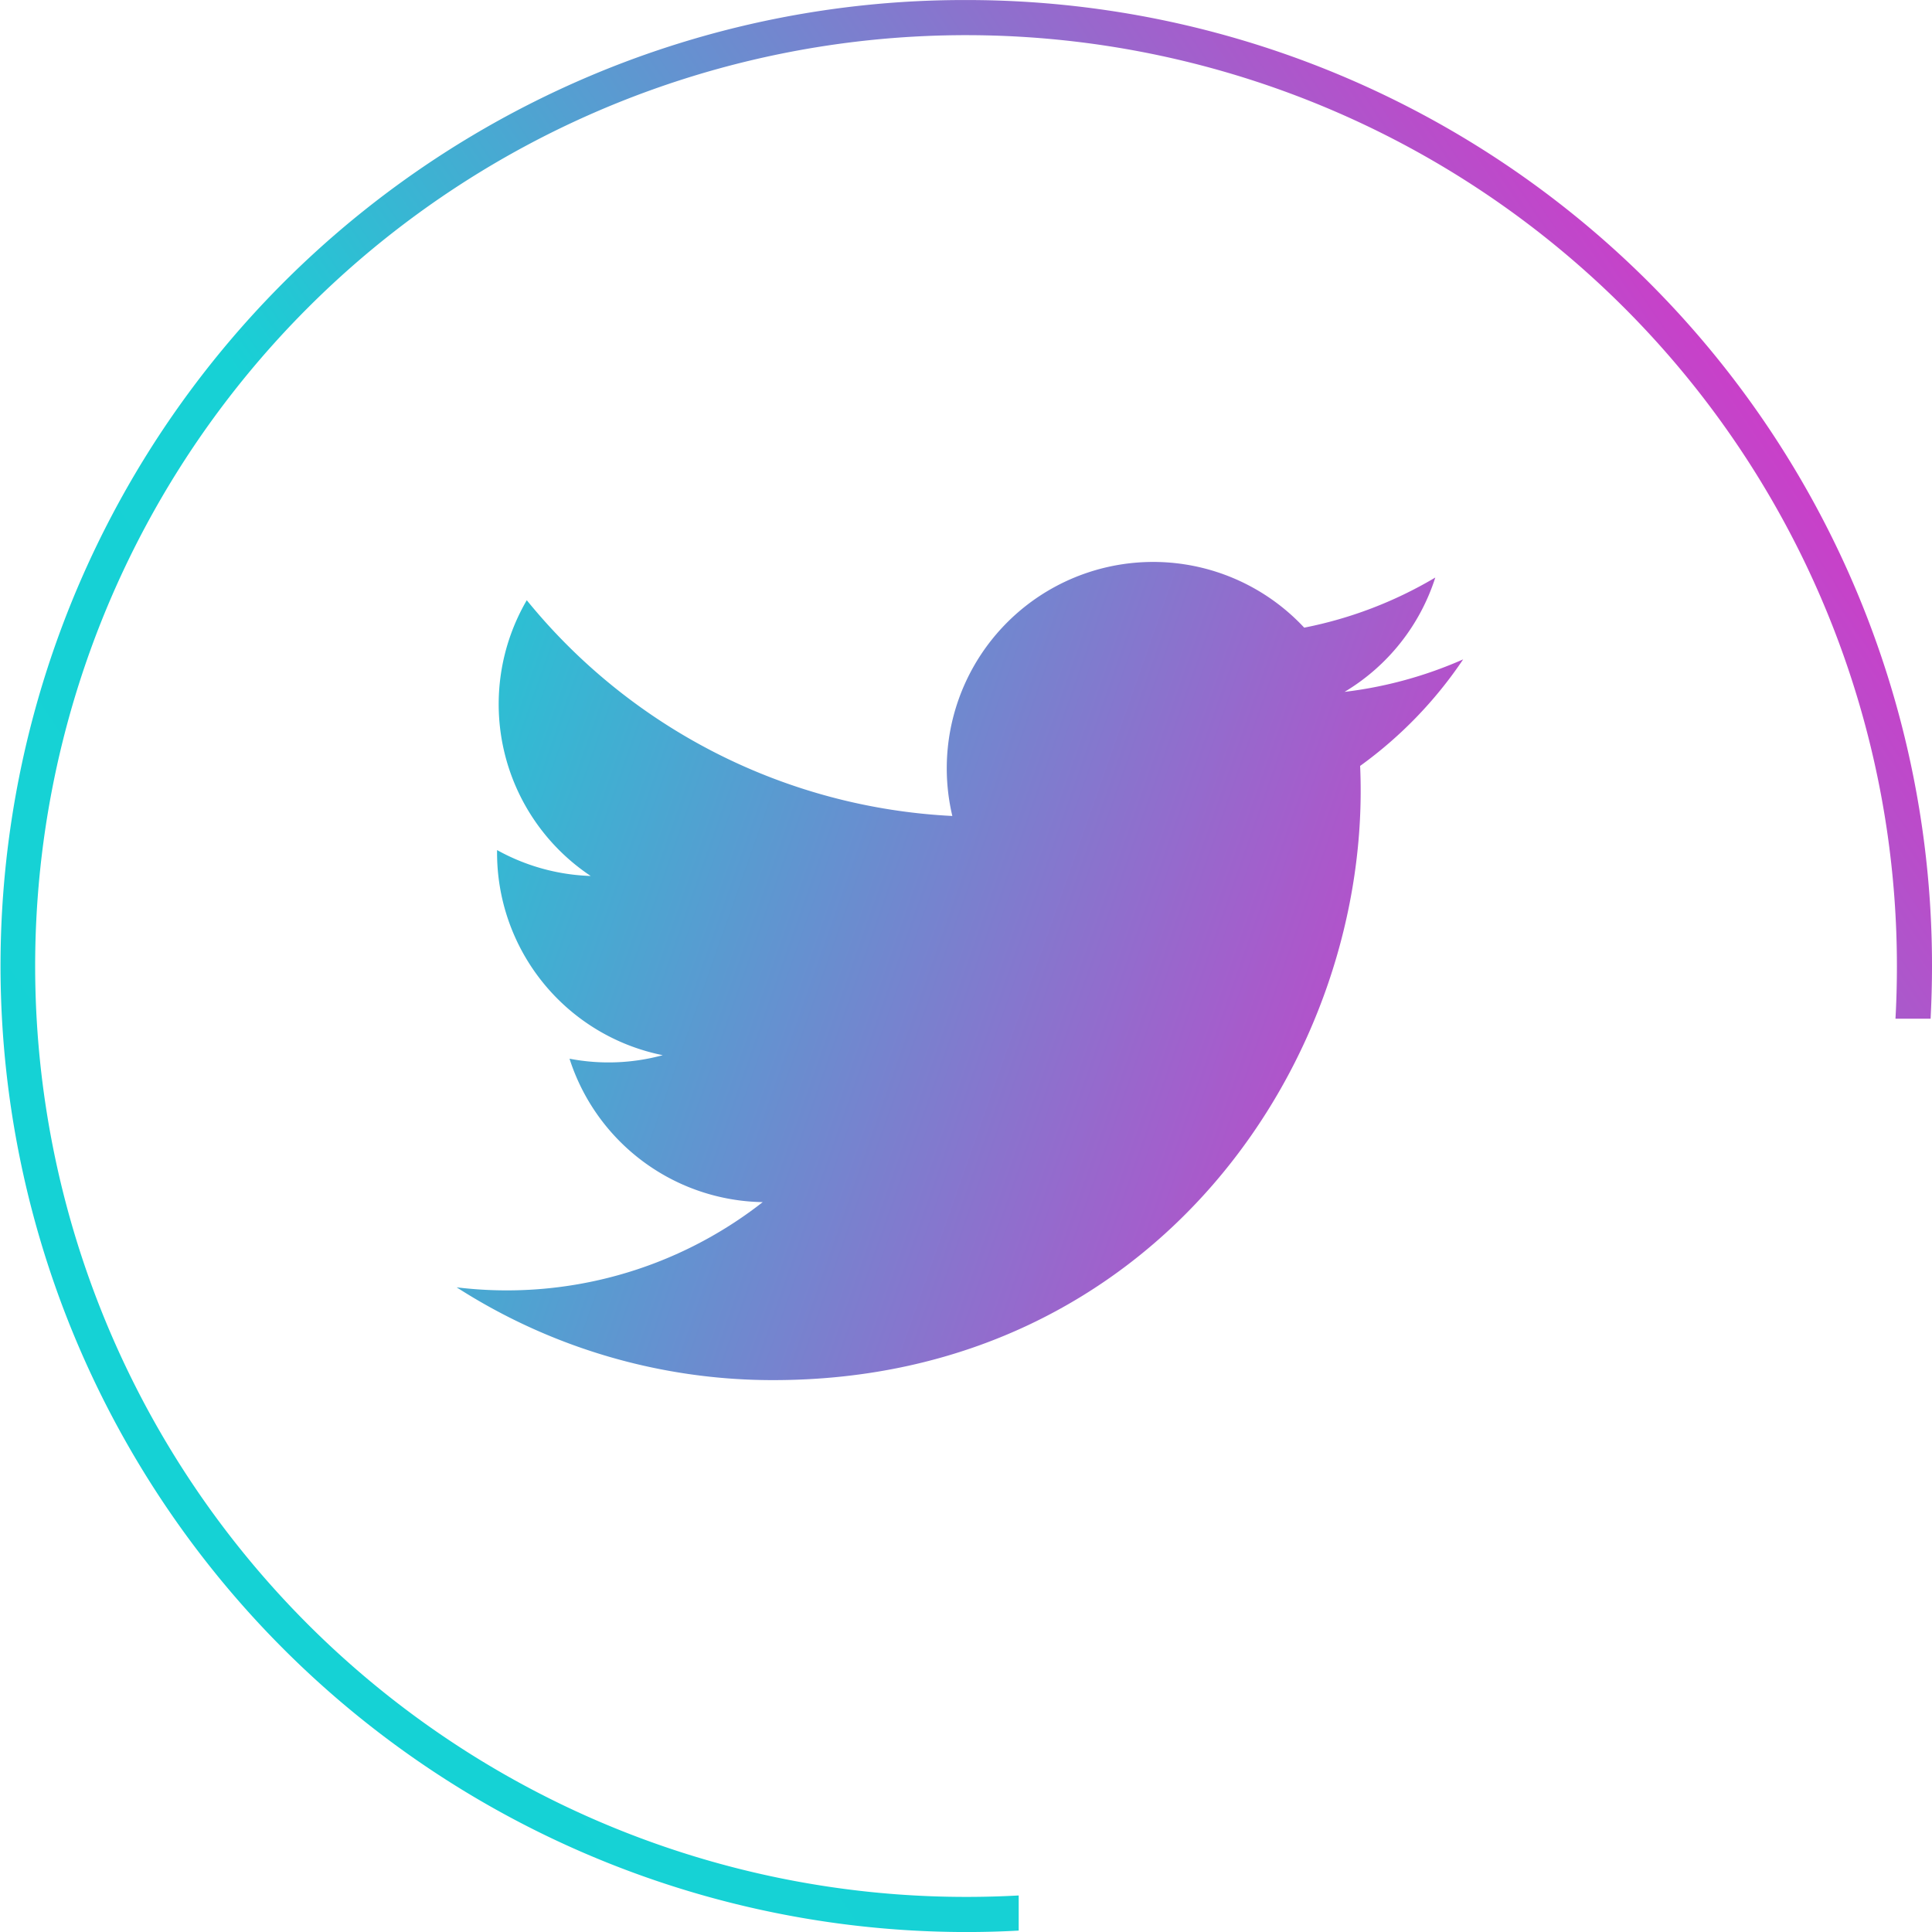
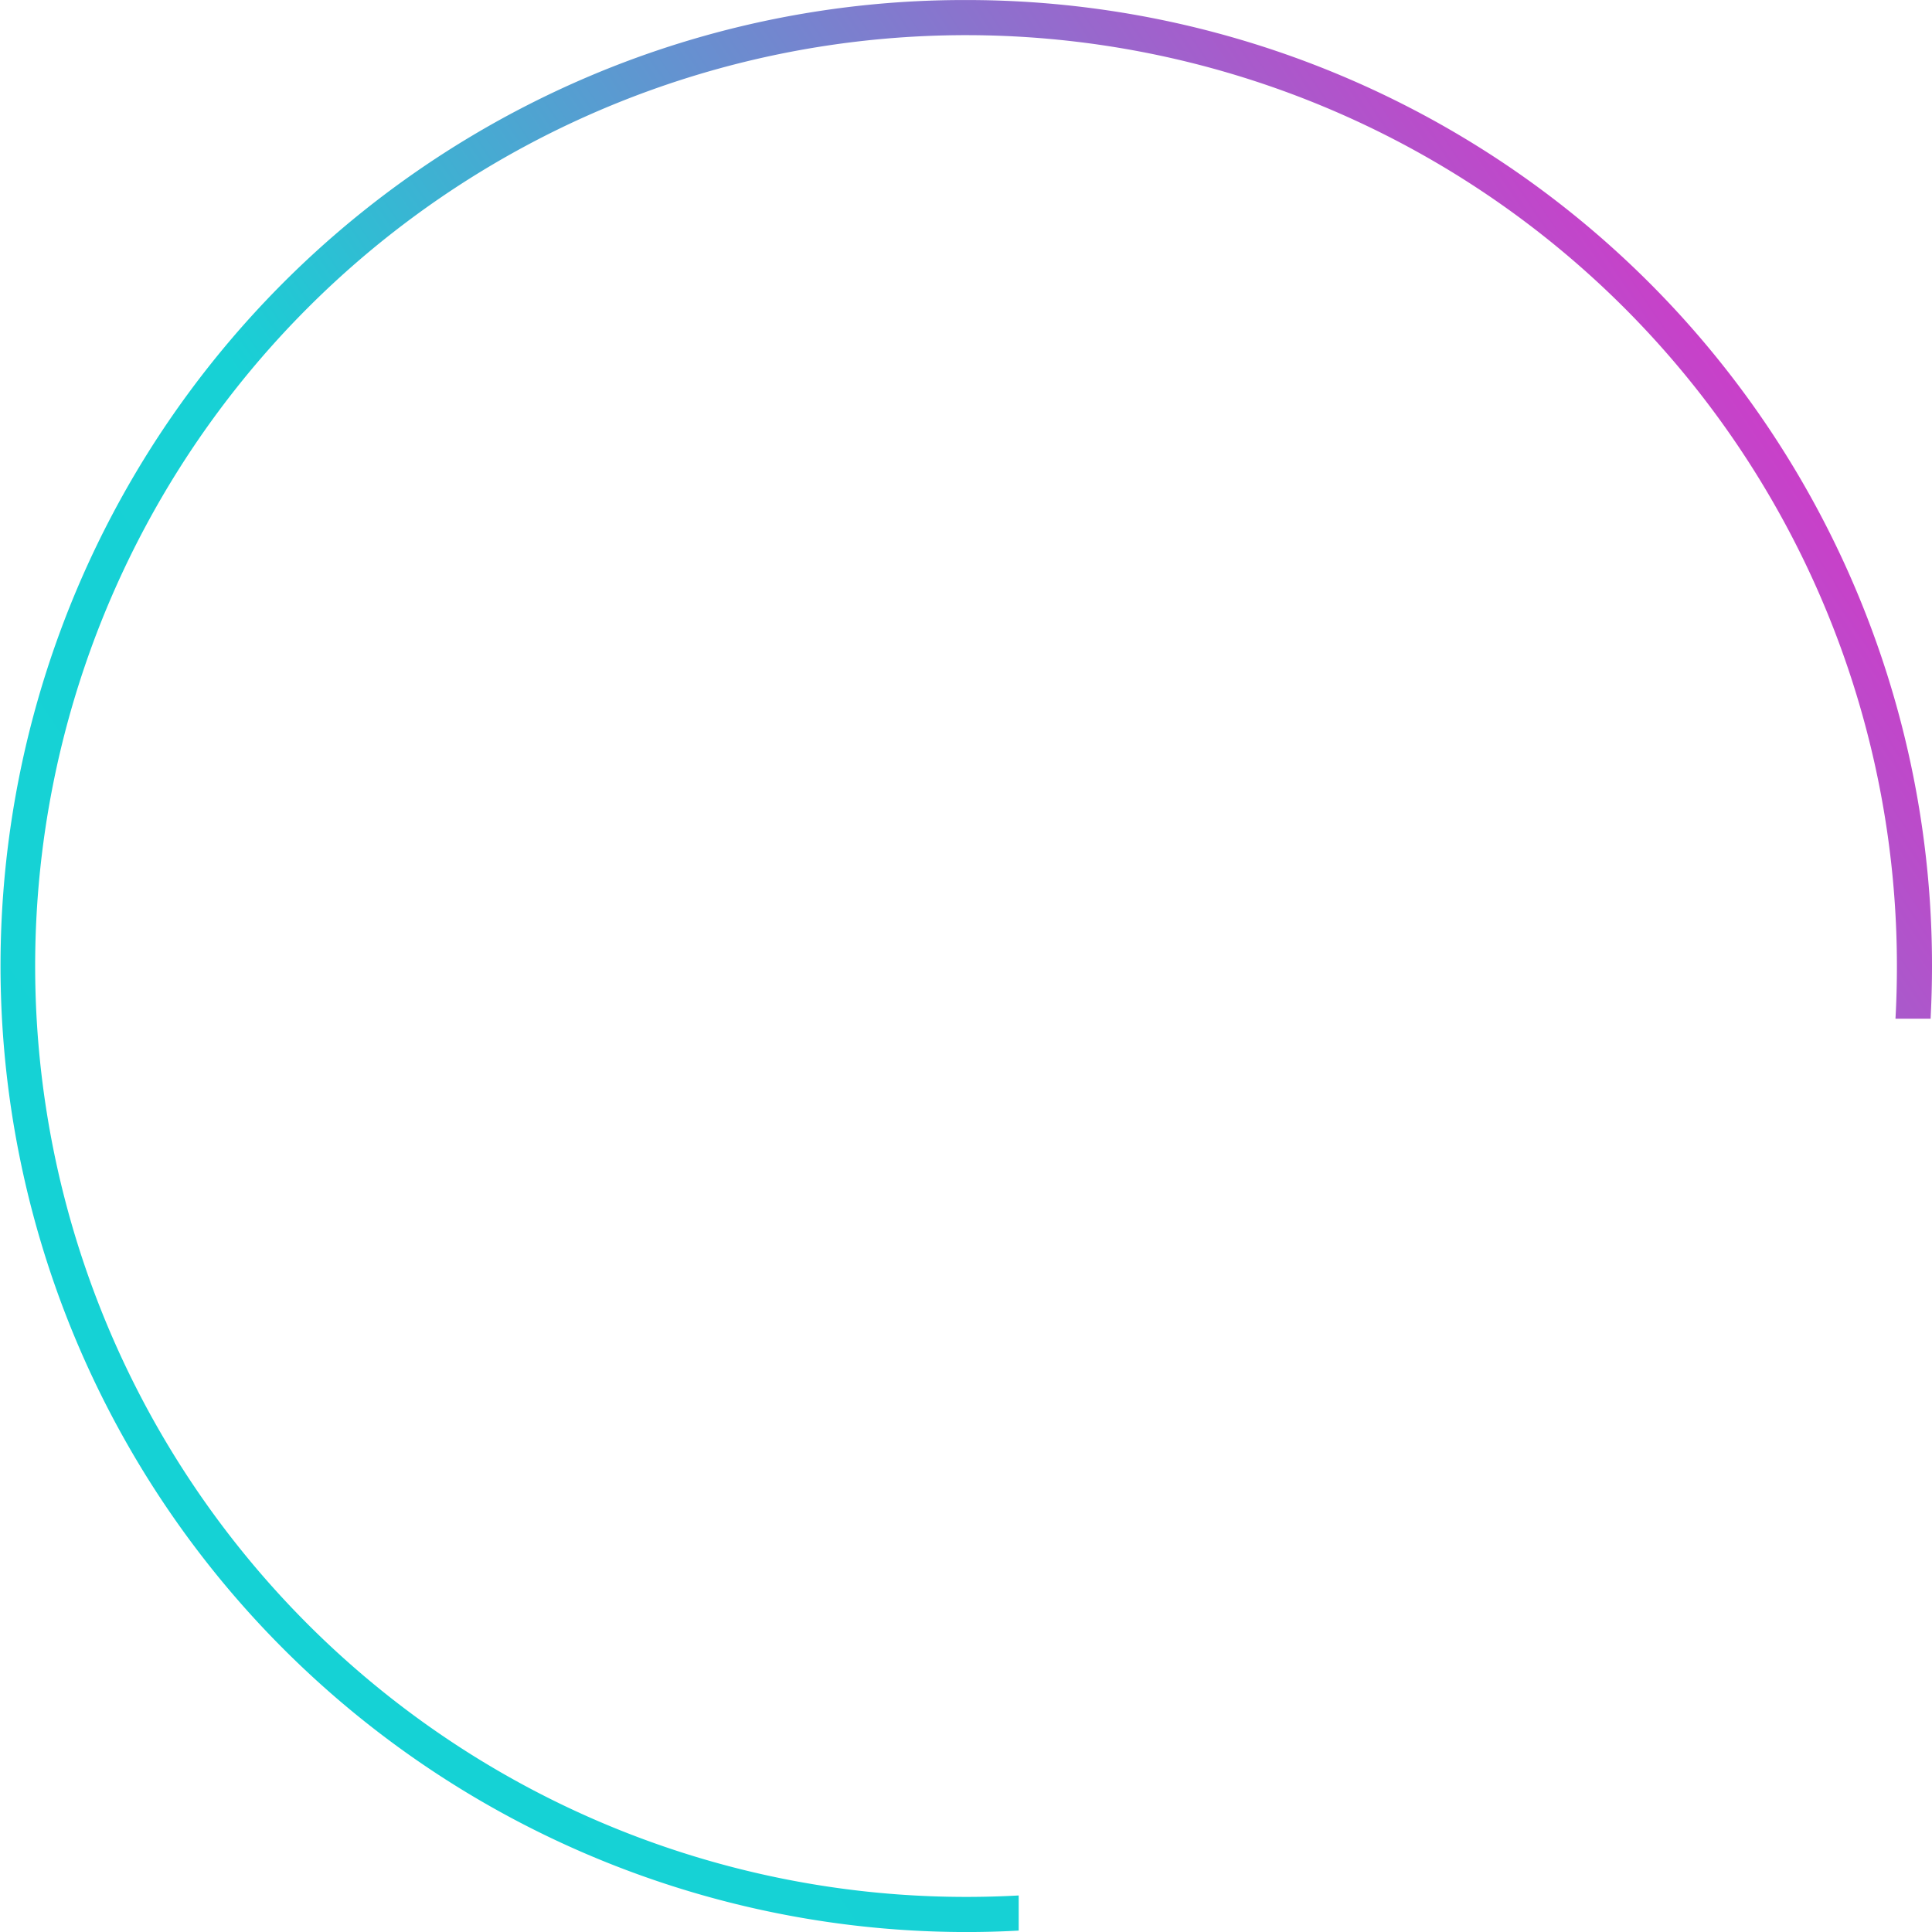
<svg xmlns="http://www.w3.org/2000/svg" id="Componente_27_1" data-name="Componente 27 – 1" width="55" height="55.001" viewBox="0 0 55 55.001">
  <defs>
    <linearGradient id="linear-gradient" x1="1.021" y1="0.626" x2="-0.17" y2="0.288" gradientUnits="objectBoundingBox">
      <stop offset="0" stop-color="#cb3ec9" />
      <stop offset="1" stop-color="#15d2d5" />
    </linearGradient>
    <linearGradient id="linear-gradient-2" x1="0.078" y1="0.775" x2="0.91" y2="0.218" gradientUnits="objectBoundingBox">
      <stop offset="0" stop-color="#cb3ec9" />
      <stop offset="0.645" stop-color="#17d1d5" />
      <stop offset="1" stop-color="#15d2d5" />
    </linearGradient>
  </defs>
-   <path id="Caminho_957" data-name="Caminho 957" d="M72.22,107.007a16.644,16.644,0,0,0,9.012,2.641c10.913,0,17.078-9.218,16.708-17.485a11.967,11.967,0,0,0,2.933-3.033,11.812,11.812,0,0,1-3.376.925A5.876,5.876,0,0,0,100.08,86.8a11.742,11.742,0,0,1-3.732,1.427,5.876,5.876,0,0,0-10.017,5.361,16.682,16.682,0,0,1-12.115-6.142,5.876,5.876,0,0,0,1.82,7.85,5.877,5.877,0,0,1-2.665-.737,5.876,5.876,0,0,0,4.716,5.839,5.876,5.876,0,0,1-2.654.1,5.876,5.876,0,0,0,5.5,4.083A11.817,11.817,0,0,1,72.22,107.007Z" transform="translate(-59.22 -70.359)" fill="url(#linear-gradient)" />
  <path id="Subtração_3" data-name="Subtração 3" d="M27.5,55A27.478,27.478,0,0,1,0,27.5c0-.5.014-1,.04-1.5h1c-.027.483-.041.987-.041,1.5A26.5,26.5,0,1,0,27.5,1c-.506,0-1.011.014-1.5.041v-1C26.5.013,27.008,0,27.5,0A27.508,27.508,0,0,1,38.2,52.84,27.328,27.328,0,0,1,27.5,55Z" transform="translate(55 55.001) rotate(180)" fill="url(#linear-gradient-2)" />
</svg>